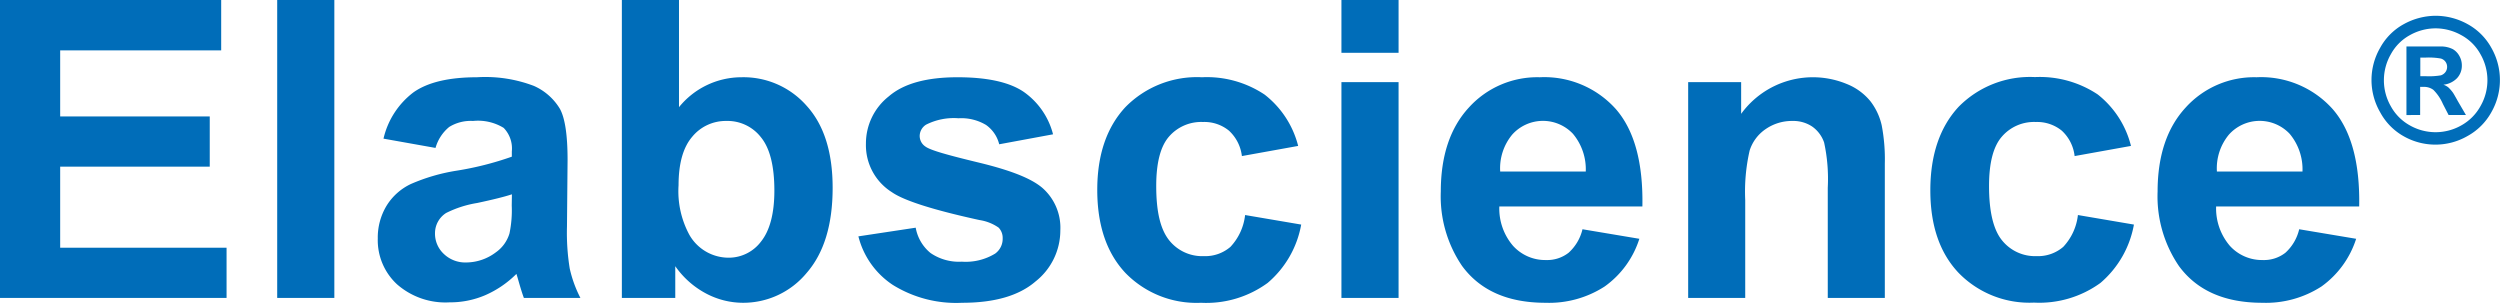
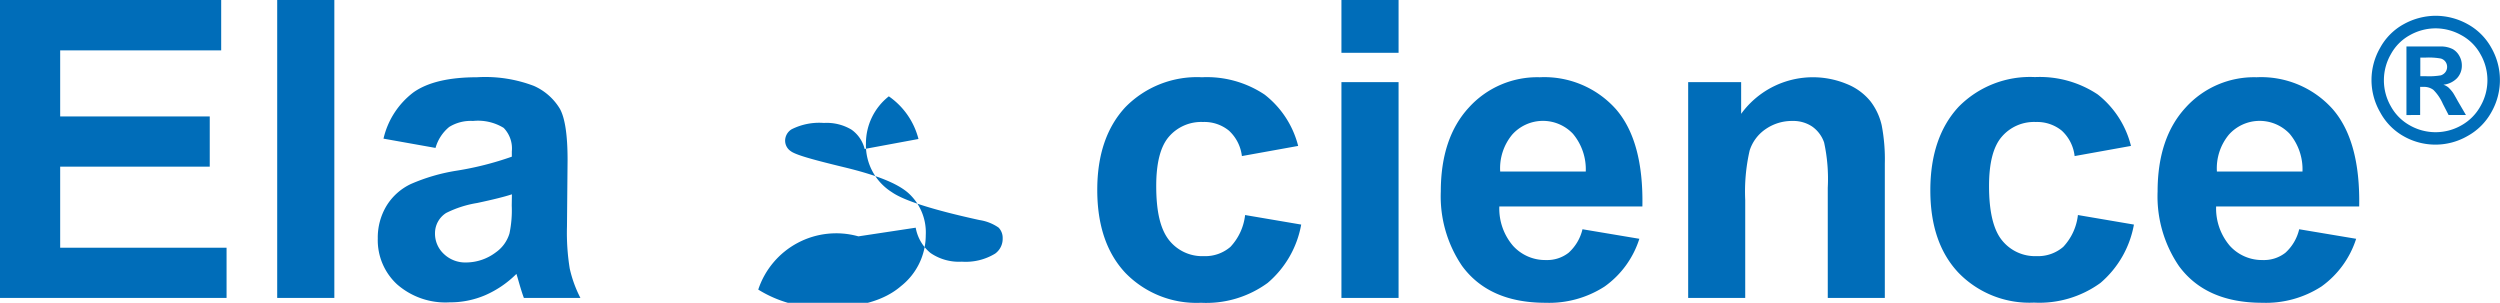
<svg xmlns="http://www.w3.org/2000/svg" id="图层_1" data-name="图层 1" viewBox="0 0 288.33 34.92">
  <defs>
    <style>.cls-1{fill:#006db9;}</style>
  </defs>
  <path class="cls-1" d="M30.49,92V57.64H56v5.81H37.43v7.62H54.68v5.79H37.43v9.35H56.62V92Z" transform="translate(-30.49 -57.64)" />
  <path class="cls-1" d="M62.46,92V57.64h6.59V92Z" transform="translate(-30.49 -57.64)" />
  <path class="cls-1" d="M80.72,74.7l-6-1.07a9.32,9.32,0,0,1,3.47-5.35q2.46-1.73,7.31-1.73a15.73,15.73,0,0,1,6.57,1,6.62,6.62,0,0,1,3,2.65q.88,1.61.88,5.89l-.07,7.69a25.79,25.79,0,0,0,.32,4.84A14,14,0,0,0,97.43,92H90.91q-.25-.66-.63-2c-.11-.39-.19-.64-.23-.77a11.71,11.71,0,0,1-3.61,2.46,10.28,10.28,0,0,1-4.1.82,8.46,8.46,0,0,1-6.06-2.08,6.93,6.93,0,0,1-2.22-5.28,7.1,7.1,0,0,1,1-3.76,6.6,6.6,0,0,1,2.82-2.53,21.59,21.59,0,0,1,5.24-1.53,36,36,0,0,0,6.4-1.62V75.1a3.41,3.41,0,0,0-.94-2.71,5.67,5.67,0,0,0-3.54-.8,4.72,4.72,0,0,0-2.74.69A4.81,4.81,0,0,0,80.72,74.7Zm8.81,5.35c-.84.28-2.18.61-4,1a12.4,12.4,0,0,0-3.58,1.15,2.76,2.76,0,0,0-1.29,2.32,3.2,3.2,0,0,0,1,2.39,3.57,3.57,0,0,0,2.62,1,5.71,5.71,0,0,0,3.4-1.17,4.09,4.09,0,0,0,1.57-2.18,13,13,0,0,0,.26-3.21Z" transform="translate(-30.49 -57.64)" />
-   <path class="cls-1" d="M102.21,92V57.64h6.59V70A9.28,9.28,0,0,1,116,66.55a9.69,9.69,0,0,1,7.52,3.29q3,3.3,3,9.46,0,6.38-3,9.82a9.48,9.48,0,0,1-7.37,3.44,9.12,9.12,0,0,1-4.21-1.06,10.09,10.09,0,0,1-3.57-3.16V92Zm6.54-13A10.58,10.58,0,0,0,110,84.73a5.21,5.21,0,0,0,4.55,2.63,4.65,4.65,0,0,0,3.71-1.86c1-1.25,1.54-3.2,1.54-5.87q0-4.27-1.55-6.16a4.88,4.88,0,0,0-4-1.88,5,5,0,0,0-3.94,1.84C109.27,74.65,108.75,76.52,108.75,79Z" transform="translate(-30.49 -57.64)" />
-   <path class="cls-1" d="M129.49,84.9l6.61-1a4.86,4.86,0,0,0,1.71,2.92,5.8,5.8,0,0,0,3.61,1,6.53,6.53,0,0,0,3.84-.93,2.1,2.1,0,0,0,.87-1.76,1.7,1.7,0,0,0-.47-1.24,5.2,5.2,0,0,0-2.2-.87q-8-1.75-10.1-3.21a6.4,6.4,0,0,1-3-5.6A6.91,6.91,0,0,1,133,68.75q2.55-2.2,7.92-2.2,5.12,0,7.6,1.66a8.56,8.56,0,0,1,3.42,4.92l-6.21,1.15a3.85,3.85,0,0,0-1.52-2.23,5.56,5.56,0,0,0-3.17-.77,7.09,7.09,0,0,0-3.73.73,1.55,1.55,0,0,0-.75,1.33,1.46,1.46,0,0,0,.66,1.2c.59.44,2.64,1,6.15,1.85s6,1.77,7.35,2.93a6.11,6.11,0,0,1,2.06,4.9,7.5,7.5,0,0,1-2.86,5.88q-2.85,2.46-8.46,2.46a13.85,13.85,0,0,1-8-2.06A9.47,9.47,0,0,1,129.49,84.9Z" transform="translate(-30.49 -57.64)" />
+   <path class="cls-1" d="M129.49,84.9l6.61-1a4.86,4.86,0,0,0,1.71,2.92,5.8,5.8,0,0,0,3.61,1,6.53,6.53,0,0,0,3.84-.93,2.1,2.1,0,0,0,.87-1.76,1.7,1.7,0,0,0-.47-1.24,5.2,5.2,0,0,0-2.2-.87q-8-1.75-10.1-3.21a6.4,6.4,0,0,1-3-5.6A6.91,6.91,0,0,1,133,68.75a8.56,8.56,0,0,1,3.42,4.92l-6.21,1.15a3.85,3.85,0,0,0-1.52-2.23,5.56,5.56,0,0,0-3.17-.77,7.09,7.09,0,0,0-3.73.73,1.55,1.55,0,0,0-.75,1.33,1.46,1.46,0,0,0,.66,1.2c.59.44,2.64,1,6.15,1.85s6,1.77,7.35,2.93a6.11,6.11,0,0,1,2.06,4.9,7.5,7.5,0,0,1-2.86,5.88q-2.85,2.46-8.46,2.46a13.85,13.85,0,0,1-8-2.06A9.47,9.47,0,0,1,129.49,84.9Z" transform="translate(-30.49 -57.64)" />
  <path class="cls-1" d="M180.21,74.47l-6.49,1.17a4.74,4.74,0,0,0-1.49-2.93,4.47,4.47,0,0,0-3-1,4.91,4.91,0,0,0-3.93,1.7q-1.46,1.69-1.46,5.68c0,3,.49,5,1.49,6.26a4.87,4.87,0,0,0,4,1.83,4.45,4.45,0,0,0,3.07-1.07,6.39,6.39,0,0,0,1.69-3.67l6.47,1.1a11.47,11.47,0,0,1-3.87,6.73A12,12,0,0,1,169,92.56a11.42,11.42,0,0,1-8.71-3.44q-3.24-3.45-3.25-9.54t3.26-9.6a11.56,11.56,0,0,1,8.81-3.43,12,12,0,0,1,7.23,2A10.88,10.88,0,0,1,180.21,74.47Z" transform="translate(-30.49 -57.64)" />
  <path class="cls-1" d="M185.2,63.73V57.64h6.59v6.09Zm0,28.27V67.11h6.59V92Z" transform="translate(-30.49 -57.64)" />
  <path class="cls-1" d="M213,84.08l6.56,1.1a10.74,10.74,0,0,1-4,5.5,11.8,11.8,0,0,1-6.83,1.88q-6.49,0-9.61-4.24a14.26,14.26,0,0,1-2.46-8.58q0-6.18,3.23-9.69a10.64,10.64,0,0,1,8.18-3.5,11.07,11.07,0,0,1,8.77,3.66q3.21,3.67,3.07,11.24h-16.5A6.59,6.59,0,0,0,205,86a5,5,0,0,0,3.8,1.63,4,4,0,0,0,2.6-.84A5.27,5.27,0,0,0,213,84.08Zm.38-6.66a6.38,6.38,0,0,0-1.48-4.35,4.76,4.76,0,0,0-7,.09,6.08,6.08,0,0,0-1.39,4.26Z" transform="translate(-30.49 -57.64)" />
  <path class="cls-1" d="M247.87,92h-6.58V79.3a19.76,19.76,0,0,0-.42-5.22,3.73,3.73,0,0,0-1.37-1.84,3.93,3.93,0,0,0-2.29-.65,5.32,5.32,0,0,0-3.07.93A4.71,4.71,0,0,0,232.28,75a21.24,21.24,0,0,0-.51,5.72V92h-6.58V67.11h6.11v3.66a10.22,10.22,0,0,1,12.19-3.44,6.72,6.72,0,0,1,2.73,2,7.15,7.15,0,0,1,1.29,2.76,20.76,20.76,0,0,1,.36,4.43Z" transform="translate(-30.49 -57.64)" />
  <path class="cls-1" d="M276.26,74.47l-6.5,1.17a4.68,4.68,0,0,0-1.48-2.93,4.5,4.5,0,0,0-3-1,4.89,4.89,0,0,0-3.92,1.7q-1.47,1.69-1.47,5.68,0,4.42,1.49,6.26a4.89,4.89,0,0,0,4,1.83,4.45,4.45,0,0,0,3.07-1.07,6.39,6.39,0,0,0,1.69-3.67l6.46,1.1a11.51,11.51,0,0,1-3.86,6.73,12,12,0,0,1-7.67,2.27,11.39,11.39,0,0,1-8.7-3.44q-3.26-3.45-3.25-9.54t3.26-9.6a11.56,11.56,0,0,1,8.81-3.43,12.06,12.06,0,0,1,7.23,2A10.88,10.88,0,0,1,276.26,74.47Z" transform="translate(-30.49 -57.64)" />
  <path class="cls-1" d="M295.66,84.08l6.57,1.1a10.81,10.81,0,0,1-4,5.5,11.8,11.8,0,0,1-6.83,1.88q-6.5,0-9.61-4.24a14.26,14.26,0,0,1-2.46-8.58q0-6.18,3.23-9.69a10.64,10.64,0,0,1,8.18-3.5,11.07,11.07,0,0,1,8.77,3.66q3.21,3.67,3.07,11.24h-16.5A6.64,6.64,0,0,0,287.67,86a5,5,0,0,0,3.8,1.63,4,4,0,0,0,2.6-.84A5.27,5.27,0,0,0,295.66,84.08Zm.38-6.66a6.38,6.38,0,0,0-1.48-4.35,4.76,4.76,0,0,0-7,.09,6.08,6.08,0,0,0-1.39,4.26Z" transform="translate(-30.49 -57.64)" />
  <path class="cls-1" d="M311.39,59.46a7.63,7.63,0,0,1,3.67.95,6.93,6.93,0,0,1,2.76,2.74,7.48,7.48,0,0,1,0,7.44,7,7,0,0,1-2.75,2.74,7.41,7.41,0,0,1-7.4,0A6.94,6.94,0,0,1,305,70.59a7.42,7.42,0,0,1,0-7.44,6.84,6.84,0,0,1,2.75-2.74A7.69,7.69,0,0,1,311.39,59.46Zm0,1.45a6.09,6.09,0,0,0-2.94.77,5.5,5.5,0,0,0-2.21,2.2,6,6,0,0,0-.81,3,6,6,0,0,0,.79,3,5.59,5.59,0,0,0,2.2,2.22,6,6,0,0,0,5.94,0,5.68,5.68,0,0,0,2.21-2.22,6,6,0,0,0,.8-3,6,6,0,0,0-.81-3,5.49,5.49,0,0,0-2.23-2.2A6.09,6.09,0,0,0,311.4,60.91Zm-3.36,10V63h1.6c1.5,0,2.34,0,2.52,0a3.05,3.05,0,0,1,1.23.31,2,2,0,0,1,.74.76,2.2,2.2,0,0,1,.3,1.13,2.1,2.1,0,0,1-.56,1.46,2.56,2.56,0,0,1-1.57.75,1.93,1.93,0,0,1,.56.3,4.05,4.05,0,0,1,.53.6c.06.08.25.4.58,1l.93,1.59h-2l-.66-1.28a5.18,5.18,0,0,0-1.1-1.62,1.79,1.79,0,0,0-1.11-.34h-.41v3.24Zm1.6-4.48h.65a8.23,8.23,0,0,0,1.72-.1,1.09,1.09,0,0,0,.53-.38,1,1,0,0,0,.19-.6,1,1,0,0,0-.19-.59,1,1,0,0,0-.54-.37,7.9,7.9,0,0,0-1.71-.11h-.65Z" transform="translate(-30.49 -57.64)" />
</svg>